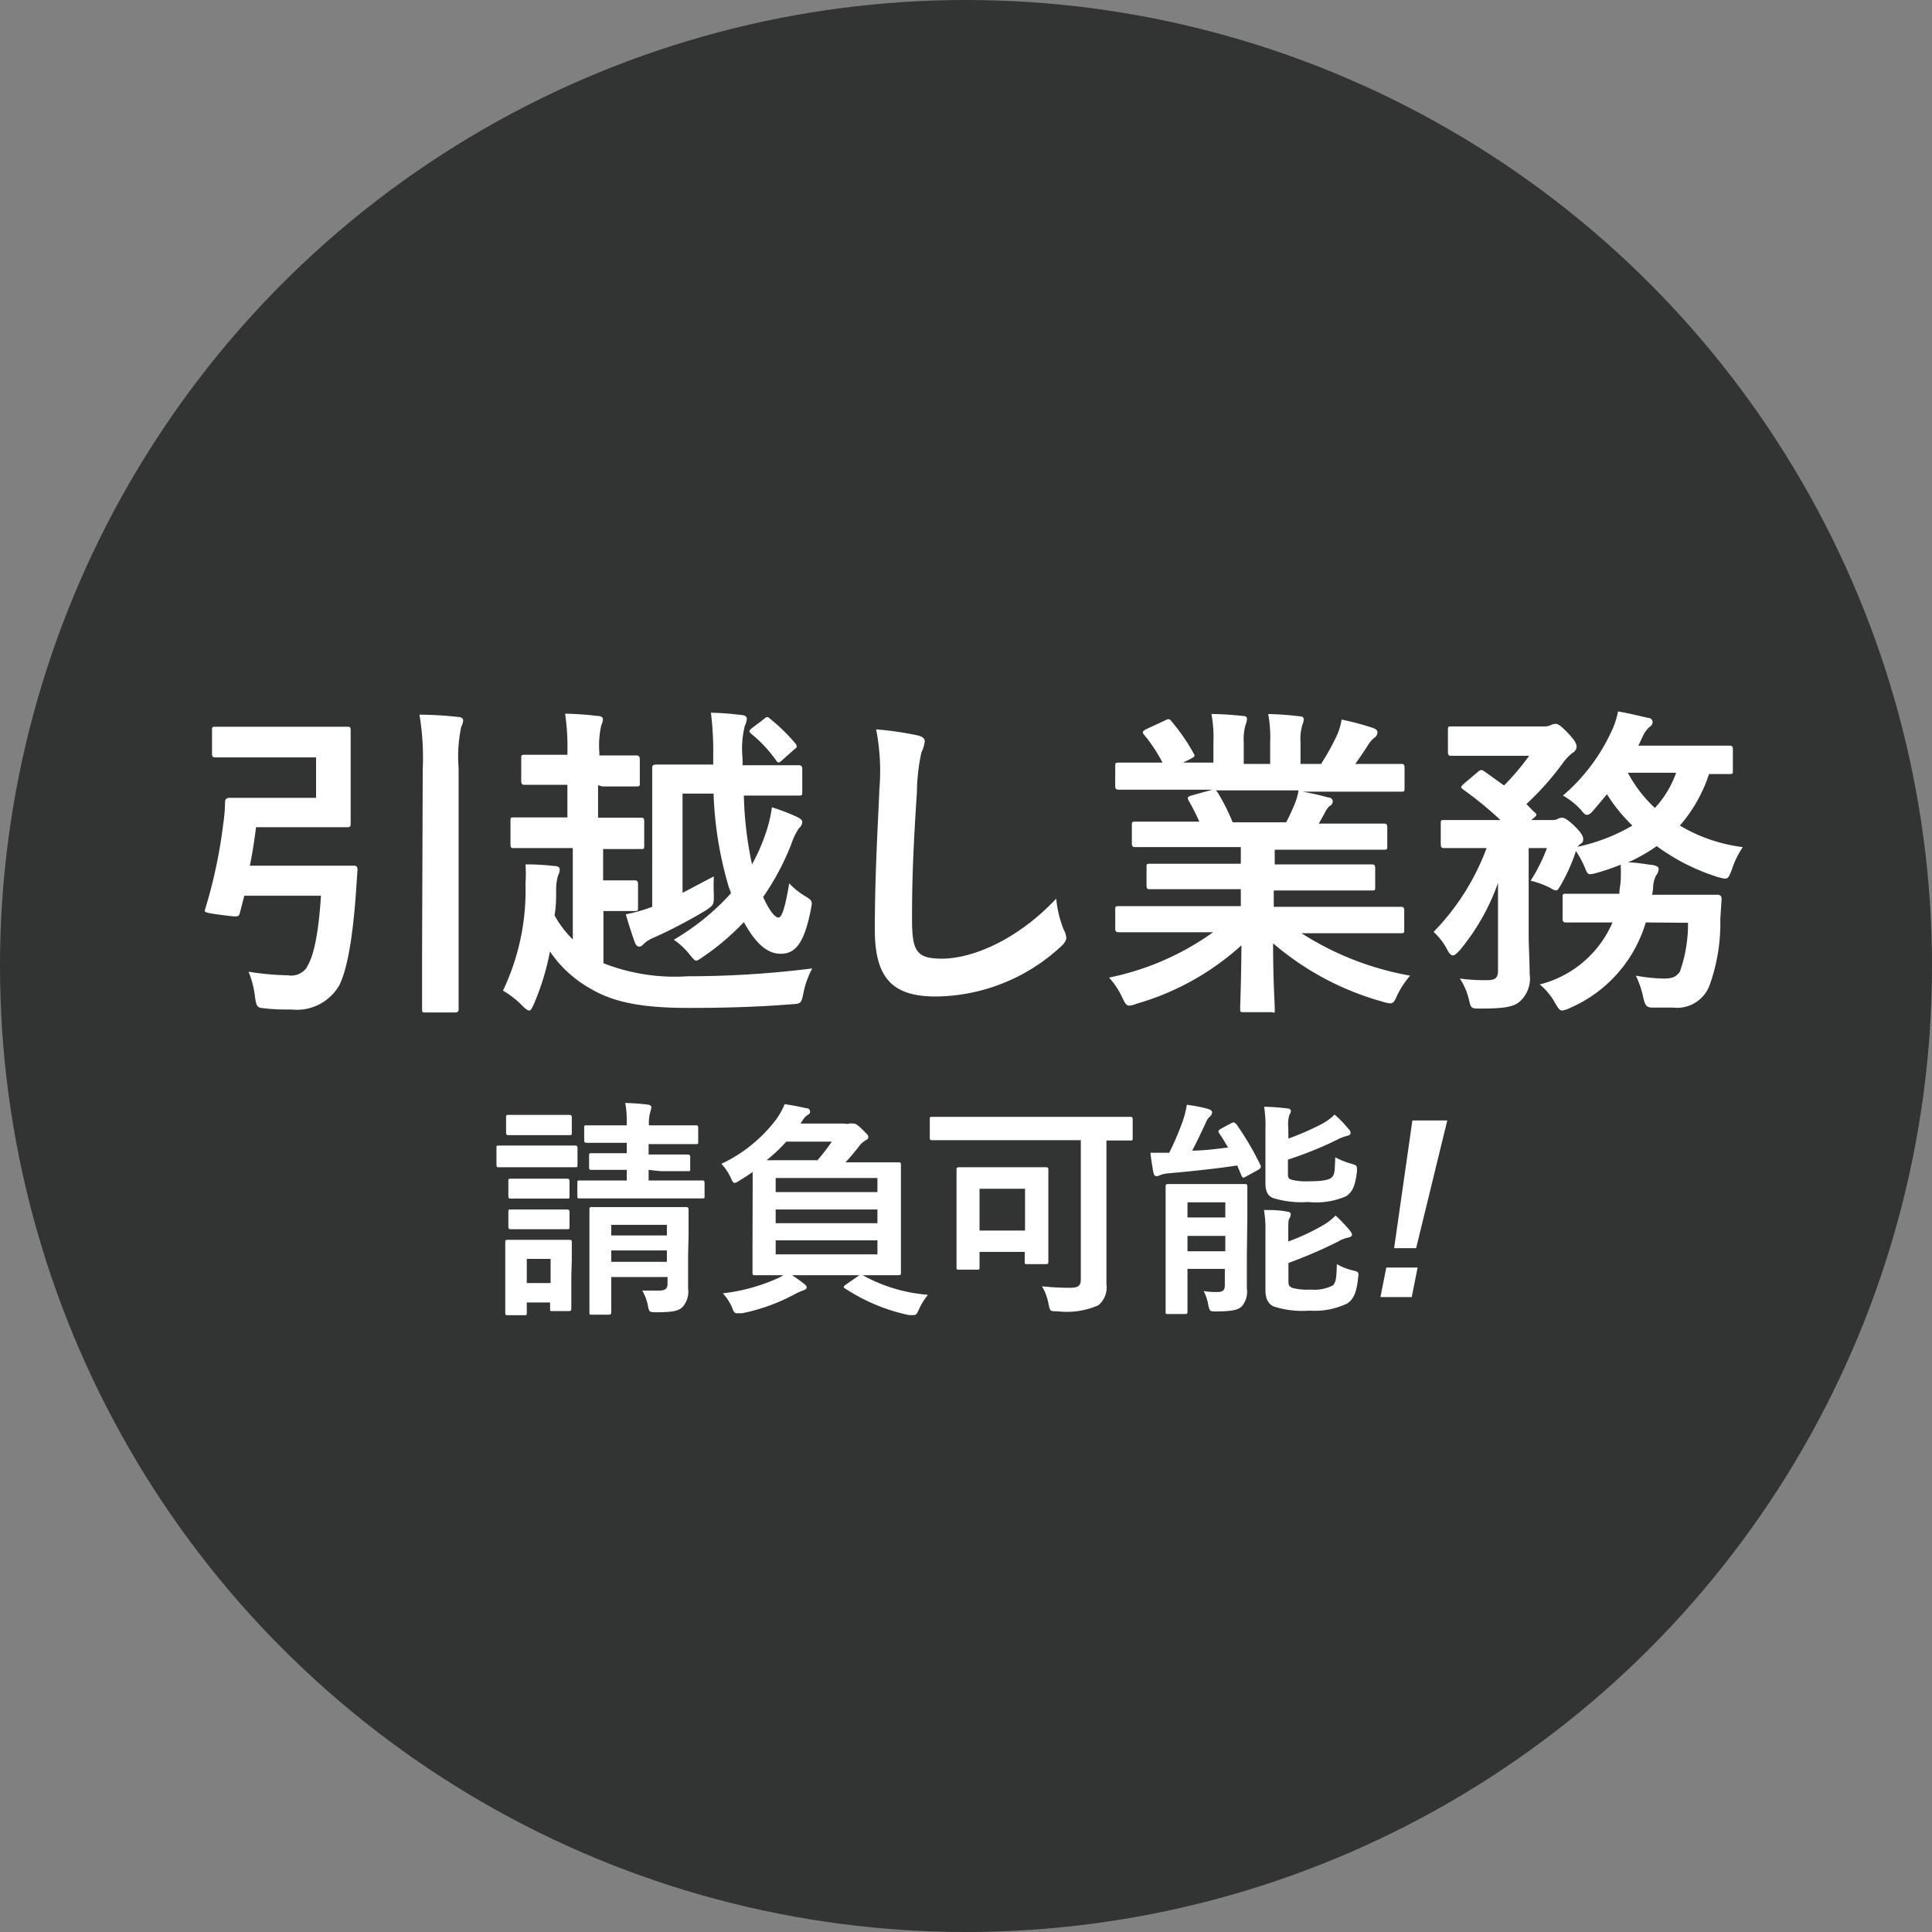
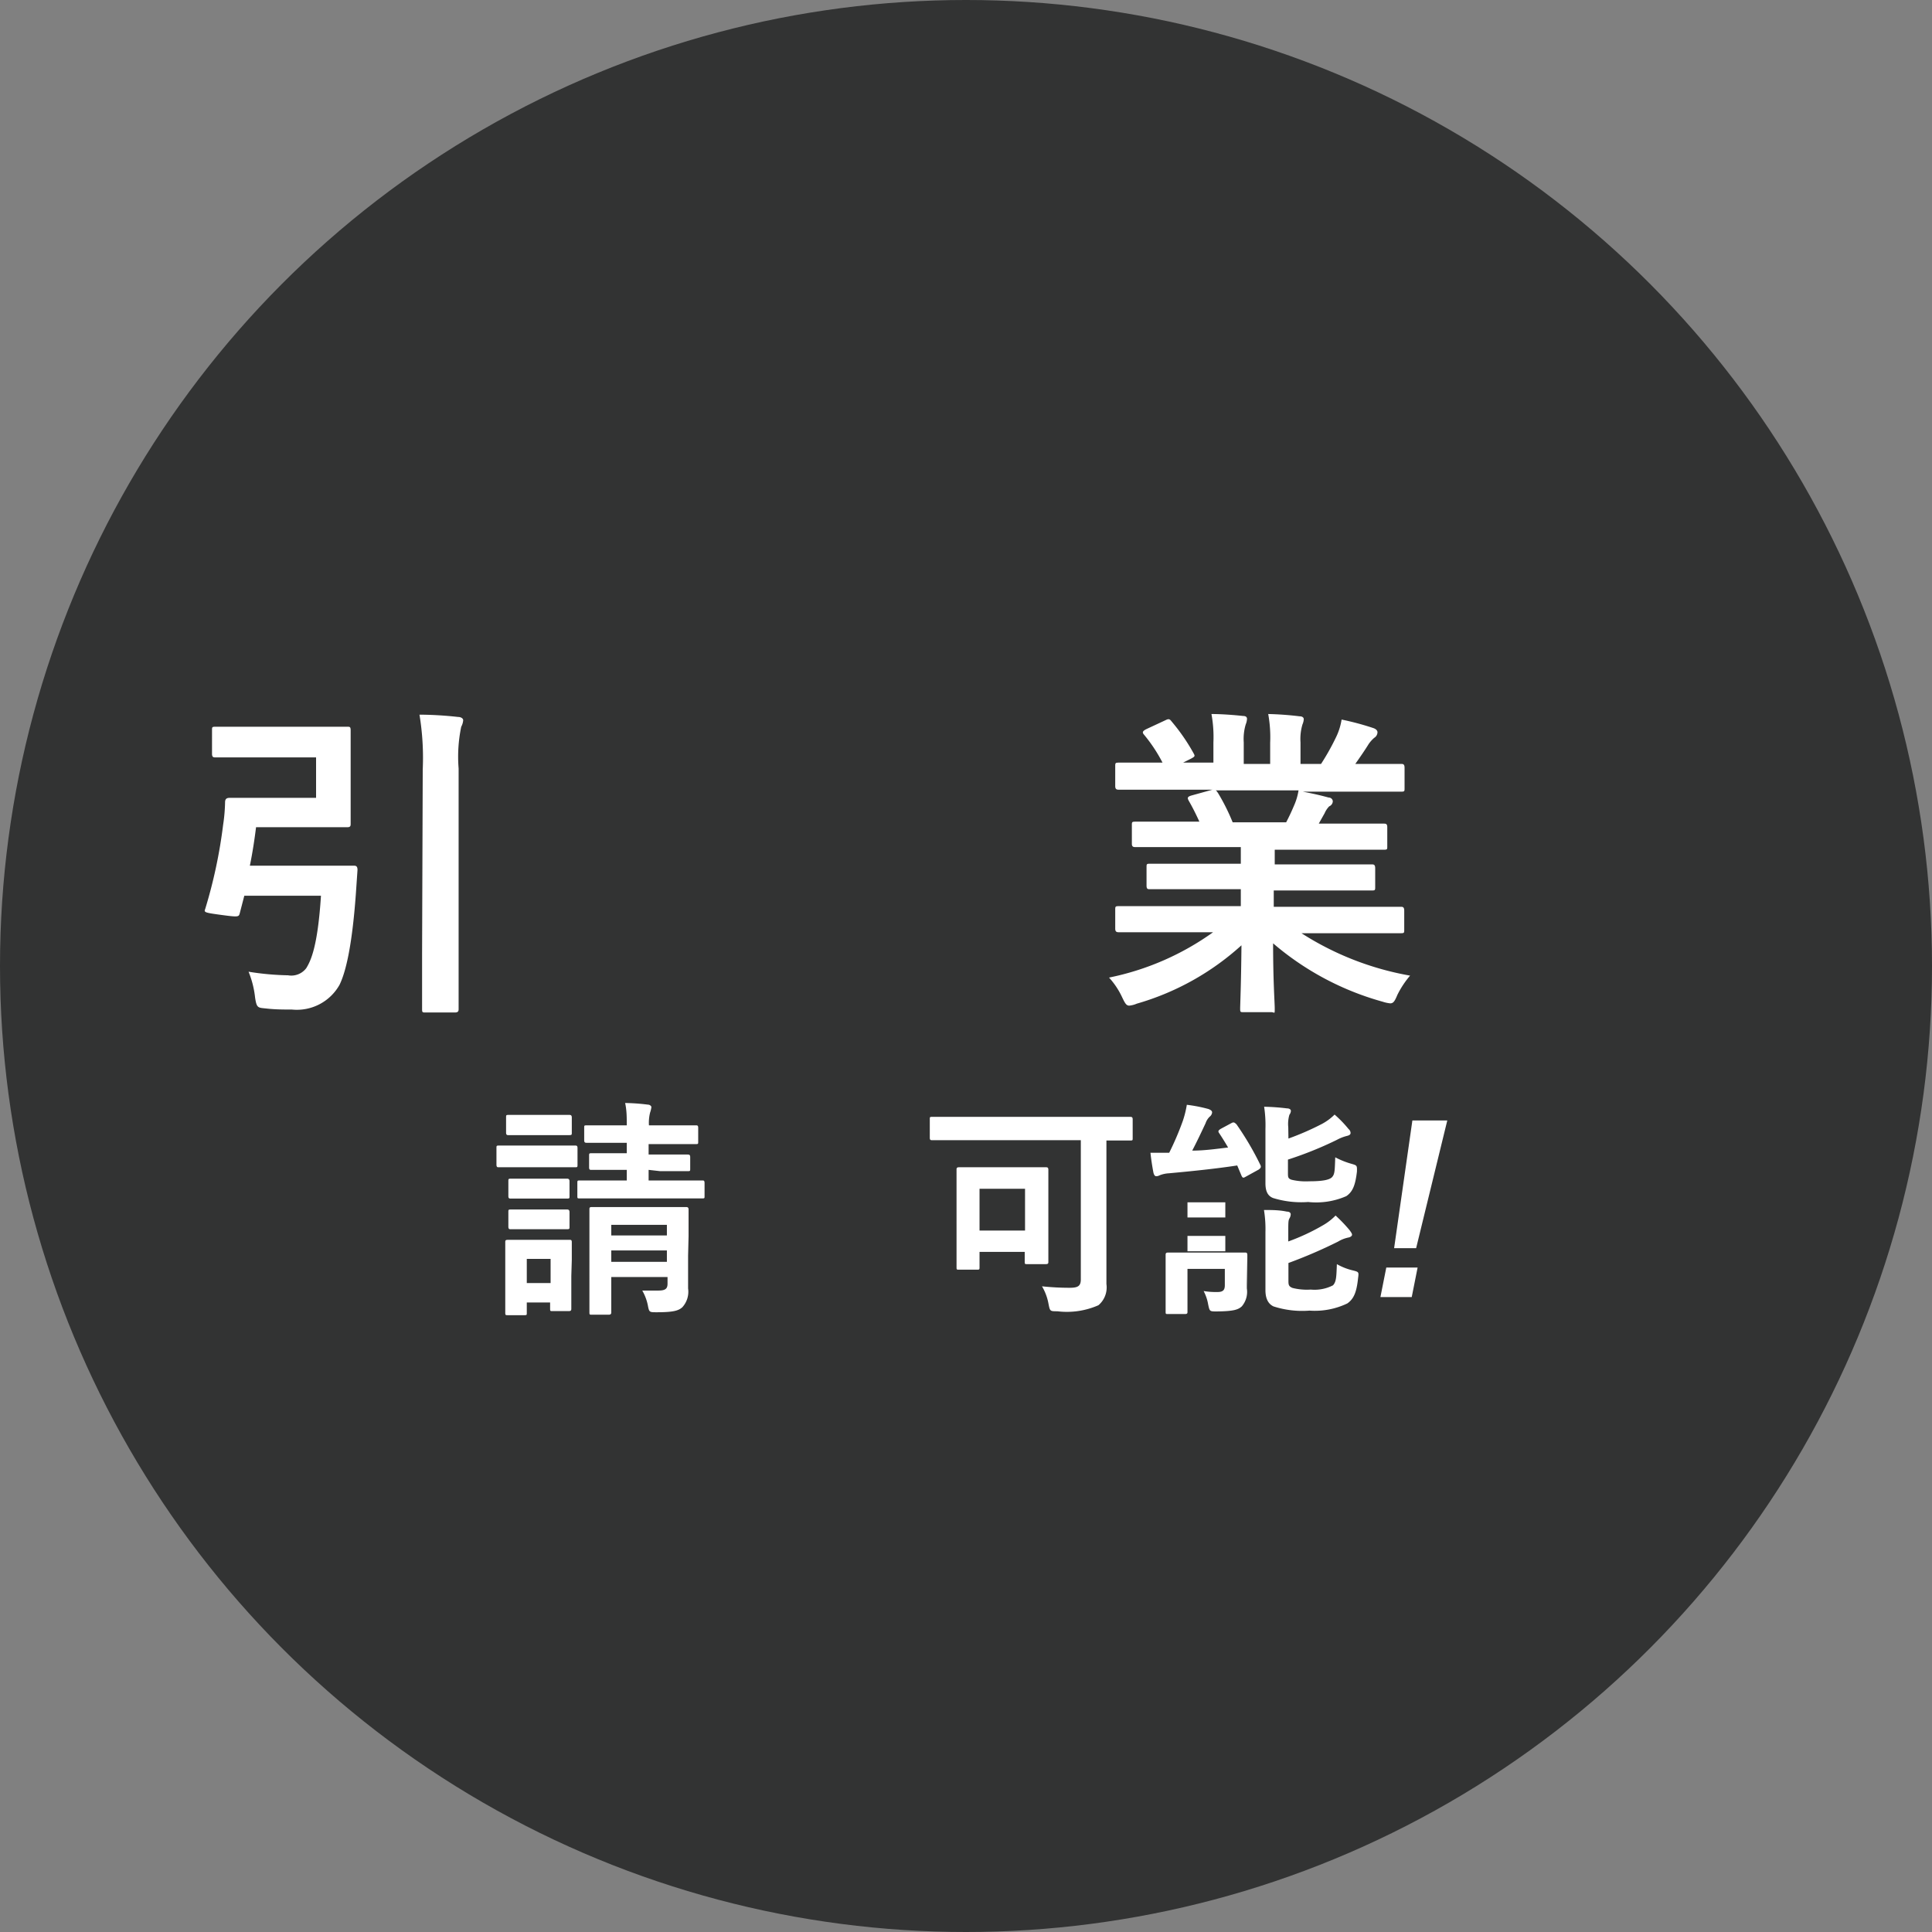
<svg xmlns="http://www.w3.org/2000/svg" viewBox="0 0 118.46 118.46">
  <rect x="0" y="0" width="118.46" height="118.46" fill="#808080" stroke="none" />
  <defs>
    <style>.cls-1{fill:#323333;}.cls-2{fill:#fff;}</style>
  </defs>
  <g id="レイヤー_2" data-name="レイヤー 2">
    <g id="レイヤー_1-2" data-name="レイヤー 1">
      <circle class="cls-1" cx="59.23" cy="59.23" r="59.23" />
      <path class="cls-2" d="M15.5,46.44c-1.64,0-2.16,0-2.28,0s-.22,0-.22-.22V44.78c0-.2,0-.22.22-.22s.64,0,2.28,0h3.66c1.4,0,2,0,2.14,0s.2,0,.2.22,0,.66,0,1.82v2.08c0,1.18,0,1.7,0,1.82s0,.22-.2.22-.74,0-2.14,0H15.7c-.1.8-.22,1.58-.38,2.36h4.24c1.52,0,2,0,2.12,0s.24,0,.24.26l-.1,1.46c-.24,3.32-.64,4.84-1,5.58a3,3,0,0,1-2.92,1.52c-.48,0-1,0-1.54-.06s-.62,0-.72-.68a5.8,5.8,0,0,0-.4-1.58,16.64,16.64,0,0,0,2.42.22,1.15,1.15,0,0,0,1.12-.44c.28-.46.7-1.32.9-4.44h-4.7l-.28,1.08c-.06.22-.08.24-1.12.1s-1.08-.16-1-.36a30.31,30.31,0,0,0,1.1-5.16,10.41,10.41,0,0,0,.12-1.38c0-.2.08-.28.28-.28s.72,0,1.92,0h3.38V46.44Zm10.42.74a16.26,16.26,0,0,0-.2-3.36c.78,0,1.68.06,2.36.14.2,0,.32.1.32.2a1,1,0,0,1-.12.4,9,9,0,0,0-.16,2.56V58.46c0,2.18,0,3.3,0,3.4s0,.22-.22.22H26.1c-.2,0-.22,0-.22-.22s0-1.2,0-3.38Z" />
-       <path class="cls-2" d="M36.67,48.14v2H37c1.64,0,2.18,0,2.3,0s.2,0,.2.24v1.46c0,.2,0,.22-.2.22s-.68,0-2.32,0v1.92h.7c.76,0,1.08,0,1.2,0s.24,0,.24.22v1.44c0,.2,0,.22-.24.22s-.44,0-1.2,0H37v3.2a12,12,0,0,0,5.16.8,61.46,61.46,0,0,0,7.64-.48,5.49,5.49,0,0,0-.54,1.52c-.14.64-.14.64-.76.68-2.06.16-4,.22-6.28.22-2.78,0-4.52-.32-5.94-1.14a7.33,7.33,0,0,1-2.56-2.32,15.49,15.49,0,0,1-1,3.26c-.12.24-.17.36-.27.36s-.19-.08-.35-.22a5.69,5.69,0,0,0-1.26-1,14.27,14.27,0,0,0,1.38-6.56,8.27,8.27,0,0,0,0-1.18A15.28,15.28,0,0,1,34,53.1c.24,0,.32.1.32.22a.81.81,0,0,1-.1.36,2.9,2.9,0,0,0-.12.9c0,.5,0,1-.1,1.54a6.27,6.27,0,0,0,1.12,1.48V52H33.79c-1.63,0-2.17,0-2.29,0s-.2,0-.2-.22V50.36c0-.22,0-.24.2-.24s.66,0,2.29,0h1v-2h-.5c-1.51,0-2,0-2.11,0s-.22,0-.22-.22V46.52c0-.22,0-.24.22-.24s.6,0,2.11,0h.5V46.2a14.31,14.31,0,0,0-.14-2.44,18.79,18.79,0,0,1,2,.14c.2,0,.32.08.32.2a.89.89,0,0,1-.1.36,5.65,5.65,0,0,0-.12,1.7v.16h.18c1.48,0,2,0,2.08,0s.22,0,.22.24V48c0,.2,0,.22-.22.22s-.6,0-2.08,0Zm5.18,6.6c.6-.3,1.24-.66,1.92-1a10.46,10.46,0,0,0,0,1.12c0,.6,0,.62-.46.94a30.19,30.19,0,0,1-3.2,1.68,2.17,2.17,0,0,0-.58.34c-.12.12-.2.22-.32.22s-.2-.06-.28-.24c-.18-.5-.4-1.18-.56-1.74a9.41,9.41,0,0,0,1.46-.4l.16-.06V49.42c0-1.5,0-2.18,0-2.3s0-.24.22-.24.74,0,2.46,0h1.06v-.48a19.17,19.17,0,0,0-.14-2.7,17.61,17.61,0,0,1,1.86.14c.24,0,.34.12.34.22a1.11,1.11,0,0,1-.12.44,5.75,5.75,0,0,0-.14,2v.42h1c1.74,0,2.3,0,2.42,0s.24,0,.24.24v1.4c0,.2,0,.22-.24.22s-.68,0-2.42,0h-.92A22.36,22.36,0,0,0,46.11,53a11.48,11.48,0,0,0,.78-1.74,8.37,8.37,0,0,0,.44-1.76,12.08,12.08,0,0,1,1.52.58c.24.12.34.2.34.32a.52.52,0,0,1-.2.38,4,4,0,0,0-.48,1A15.74,15.74,0,0,1,46.79,55c.4.88.74,1.26.94,1.26s.4-.54.66-2.1a4.42,4.42,0,0,0,1,.8c.46.28.42.32.32.84-.42,2.14-1,2.68-1.84,2.68s-1.54-.64-2.26-1.94a15.5,15.5,0,0,1-2.46,2.1c-.24.16-.36.26-.46.26s-.2-.12-.38-.34a4.26,4.26,0,0,0-1-.94,14.68,14.68,0,0,0,3.5-2.84c0-.14-.1-.28-.14-.44a22.94,22.94,0,0,1-.92-5.68H41.85Zm5-10.66c.16-.14.2-.16.38,0a11.68,11.68,0,0,1,1.52,1.48.41.41,0,0,1,.1.18c0,.06,0,.12-.14.2l-.74.66c-.2.18-.26.22-.4,0A8.08,8.08,0,0,0,46.07,45c-.08-.08-.12-.12-.12-.16s.06-.12.16-.2Z" />
-       <path class="cls-2" d="M56.22,45.08c.34.08.48.18.48.38a1.94,1.94,0,0,1-.2.66,12,12,0,0,0-.28,2.44c-.2,3.08-.3,5.12-.3,7.74,0,2,.24,2.48,1.84,2.48,1.78,0,4.56-1.08,7-3.68a7,7,0,0,0,.46,1.9,1.31,1.31,0,0,1,.16.48c0,.18-.08.34-.4.62a11.43,11.43,0,0,1-7.58,3c-2.56,0-3.76-1-3.76-4.08,0-3.36.18-6.24.28-8.64a13.3,13.3,0,0,0-.2-3.66A20.69,20.69,0,0,1,56.22,45.08Z" />
      <path class="cls-2" d="M71.14,57.16c-1.8,0-2.4,0-2.52,0s-.24,0-.24-.22V55.8c0-.22,0-.24.24-.24s.72,0,2.52,0h4.94V54.52H73.26c-1.94,0-2.64,0-2.76,0s-.2,0-.2-.22V53.2c0-.22,0-.24.2-.24s.82,0,2.76,0h2.82V51.94H72.32c-1.92,0-2.56,0-2.68,0s-.24,0-.24-.2V50.6c0-.2,0-.22.24-.22s.76,0,2.68,0h1.22c-.22-.48-.42-.88-.64-1.26-.1-.18-.12-.26.14-.34l1.3-.36h-3.2c-1.8,0-2.4,0-2.52,0s-.24,0-.24-.22V47c0-.22,0-.24.24-.24s.72,0,2.52,0h.14a9.5,9.5,0,0,0-1.14-1.72c-.12-.14-.08-.22.16-.34l1.16-.54c.2-.1.26-.08.38.08a11.94,11.94,0,0,1,1.34,1.94c.1.18.1.2-.16.34l-.48.24H74.4V45.52a7.84,7.84,0,0,0-.12-1.74c.62,0,1.4.06,1.94.12q.24,0,.24.18a1.05,1.05,0,0,1-.08.34,3.12,3.12,0,0,0-.12,1.1v1.32h1.62v-1.3a7.93,7.93,0,0,0-.12-1.76,19.24,19.24,0,0,1,1.92.14c.18,0,.26.08.26.18a.94.94,0,0,1-.08.32,3.12,3.12,0,0,0-.12,1.1v1.32H81a14.83,14.83,0,0,0,.92-1.64,3.82,3.82,0,0,0,.34-1.08,16.76,16.76,0,0,1,1.94.52c.18.06.26.16.26.26a.41.41,0,0,1-.2.34,2,2,0,0,0-.34.38c-.26.42-.54.82-.82,1.22h.28c1.8,0,2.4,0,2.52,0s.22,0,.22.24v1.24c0,.2,0,.22-.22.22s-.72,0-2.52,0h-3.5c.52.1,1,.2,1.58.36.16,0,.26.12.26.24a.35.35,0,0,1-.22.3,1.39,1.39,0,0,0-.28.42l-.36.64h1.3c1.92,0,2.56,0,2.68,0s.22,0,.22.22v1.18c0,.18,0,.2-.22.2s-.76,0-2.68,0h-4V53h3.18c2,0,2.64,0,2.76,0s.22,0,.22.24v1.14c0,.2,0,.22-.22.22s-.8,0-2.76,0H78.1V55.6h5.26c1.8,0,2.4,0,2.52,0s.22,0,.22.24V57c0,.2,0,.22-.22.22s-.72,0-2.52,0H79.8a18.15,18.15,0,0,0,6.66,2.6A5.67,5.67,0,0,0,85.68,61c-.16.38-.24.52-.44.52a2.14,2.14,0,0,1-.46-.1,17.46,17.46,0,0,1-6.72-3.58c0,2.38.1,3.62.1,4s0,.22-.22.22h-1.7c-.18,0-.2,0-.2-.22s.06-1.5.08-3.88a16.2,16.2,0,0,1-6.42,3.58,1.53,1.53,0,0,1-.46.12c-.18,0-.26-.14-.44-.52a4.77,4.77,0,0,0-.8-1.2,16.61,16.61,0,0,0,6.38-2.78Zm7.72-6.74c.18-.34.34-.68.54-1.16a3.66,3.66,0,0,0,.22-.8h-5.1c.06,0,.1.08.16.16a12.55,12.55,0,0,1,.9,1.8Z" />
-       <path class="cls-2" d="M100.91,56.56a8.29,8.29,0,0,1-4.64,5.24,1.6,1.6,0,0,1-.48.16c-.16,0-.24-.12-.44-.46a4,4,0,0,0-.94-1.14,6.61,6.61,0,0,0,4.46-3.8h-.34c-1.78,0-2.36,0-2.48,0s-.24,0-.24-.22v-1.3c0-.22,0-.24.24-.24s.7,0,2.48,0h.76c0-.24.06-.5.08-.78a9,9,0,0,0,0-1,13.94,13.94,0,0,1-1.54.52c-.46.12-.48.1-.66-.36a6.34,6.34,0,0,0-.54-1,11.13,11.13,0,0,1-.88,2c-.18.3-.24.42-.34.42a1,1,0,0,1-.36-.16A5.42,5.42,0,0,0,93.85,54a10.52,10.52,0,0,0,1-2H93.73v5.2c0,.9.06,1.72.06,2.52a1.9,1.9,0,0,1-.64,1.72c-.36.28-.86.4-2.36.4-.6,0-.6,0-.74-.62A4,4,0,0,0,89.51,60a12,12,0,0,0,1.64.1c.56,0,.7-.16.7-.58V56c0-.62,0-1.24,0-1.86a13.52,13.52,0,0,1-2.34,4.12c-.19.2-.31.32-.43.32s-.22-.12-.36-.38a3.82,3.82,0,0,0-.82-1.06A14.65,14.65,0,0,0,91.15,52h-.23c-1.68,0-2.24,0-2.36,0s-.22,0-.22-.24V50.52c0-.22,0-.24.22-.24s.68,0,2.36,0H92a22.31,22.31,0,0,0-2.27-1.86c-.08-.06-.14-.12-.14-.16s.06-.1.16-.2l.83-.7c.2-.18.25-.18.44-.06l1.2.86a15.1,15.1,0,0,0,1.54-1.82H91.23c-1.59,0-2.11,0-2.23,0s-.22,0-.22-.22V44.76c0-.2,0-.22.22-.22s.64,0,2.23,0h3.46a.93.93,0,0,0,.4-.08.74.74,0,0,1,.28-.08c.16,0,.34.12.76.56s.54.66.54.86a.48.48,0,0,1-.28.38,3.35,3.35,0,0,0-.56.6,17.31,17.31,0,0,1-2.24,2.52c.16.16.32.34.5.5s.14.2-.08.38l-.12.1h1.26a.67.67,0,0,0,.38-.08.55.55,0,0,1,.26-.06c.12,0,.32.1.7.46s.58.64.58.82,0,.22-.2.36a.47.47,0,0,0-.14.14,11.32,11.32,0,0,0,3.36-1.3,10.1,10.1,0,0,1-1.56-1.92l-.84,1c-.16.18-.26.26-.38.26s-.2-.08-.34-.26a4.35,4.35,0,0,0-1.14-.92,11.48,11.48,0,0,0,2.94-3.86,5,5,0,0,0,.44-1.3c.58.1,1.34.28,1.84.4.18,0,.28.12.28.26a.38.38,0,0,1-.2.3,1.68,1.68,0,0,0-.4.56c-.1.2-.18.4-.28.58h3.4c1.56,0,2.06,0,2.18,0s.22,0,.22.22v1.3c0,.2,0,.22-.22.22l-1.24,0A9.15,9.15,0,0,1,103,50.62a9.91,9.91,0,0,0,3.86,1.32,5.35,5.35,0,0,0-.68,1.4c-.24.6-.24.6-.84.44a12.81,12.81,0,0,1-3.76-1.9,10.33,10.33,0,0,1-1.76,1c.52,0,1,.1,1.52.16q.36.06.36.24a.64.64,0,0,1-.16.4,1.74,1.74,0,0,0-.18.82l-.06.36h1.48c1.8,0,2.42,0,2.54,0s.24.06.24.26l-.08,1.22a11.27,11.27,0,0,1-.66,4.08,2.13,2.13,0,0,1-2.24,1.36c-.34,0-.72,0-1.14,0s-.56,0-.7-.7a5.84,5.84,0,0,0-.44-1.26A10.25,10.25,0,0,0,102,60c.5,0,.76-.08,1-.42a8.75,8.75,0,0,0,.5-3Zm-1.1-9.18a8.2,8.2,0,0,0,1.66,2.16,6.18,6.18,0,0,0,1.3-2.16Z" />
      <path class="cls-2" d="M33.76,70.24c1.06,0,1.41,0,1.5,0s.15,0,.15.16v1c0,.16,0,.17-.15.17s-.44,0-1.5,0H32.08c-1.07,0-1.42,0-1.5,0s-.14,0-.14-.17v-1c0-.14,0-.16.14-.16s.43,0,1.5,0Zm1.27,8c0,1.62,0,1.93,0,2s0,.15-.15.15h-1c-.14,0-.15,0-.15-.15v-.38H32.3v.63c0,.14,0,.15-.15.15h-1c-.15,0-.17,0-.17-.15s0-.41,0-2.1v-.9c0-.88,0-1.22,0-1.32s0-.15.17-.15.38,0,1.28,0h1.19c.91,0,1.19,0,1.29,0s.15,0,.15.15,0,.42,0,1.08Zm-1.4-9.88c.91,0,1.18,0,1.26,0s.17,0,.17.16v.92c0,.14,0,.16-.17.16s-.35,0-1.26,0H32.45c-.91,0-1.19,0-1.27,0s-.15,0-.15-.16v-.92c0-.14,0-.16.15-.16s.36,0,1.27,0Zm-.05,3.91c.85,0,1.1,0,1.17,0s.17,0,.17.16v.91c0,.14,0,.15-.17.15s-.32,0-1.17,0H32.51c-.85,0-1.11,0-1.19,0s-.15,0-.15-.15v-.91c0-.14,0-.16.15-.16s.34,0,1.19,0Zm0,1.89c.85,0,1.1,0,1.17,0s.17,0,.17.16v.89c0,.14,0,.16-.17.16s-.32,0-1.17,0H32.51c-.85,0-1.11,0-1.19,0s-.15,0-.15-.16v-.89c0-.14,0-.16.15-.16s.34,0,1.19,0ZM32.3,77.19v1.48h1.46V77.19Zm7.47-5.46v.65H41.2c1.33,0,1.77,0,1.86,0s.14,0,.14.17v.79c0,.13,0,.14-.14.14H35.55c-.14,0-.15,0-.15-.14v-.79c0-.16,0-.17.15-.17s.55,0,1.88,0h1v-.65h-.49c-1.19,0-1.6,0-1.68,0s-.14,0-.14-.15v-.71c0-.14,0-.16.14-.16s.49,0,1.68,0h.49v-.64h-.69c-1.26,0-1.68,0-1.76,0s-.16,0-.16-.15v-.77c0-.14,0-.15.16-.15s.5,0,1.76,0h.69c0-.5,0-.91-.1-1.37a12.11,12.11,0,0,1,1.39.1c.14,0,.22.1.22.15a1.69,1.69,0,0,1-.08.34,2.56,2.56,0,0,0-.07.78h1.09c1.26,0,1.69,0,1.78,0s.15,0,.15.15V70c0,.14,0,.15-.15.15s-.52,0-1.78,0H39.77v.64h.7c1.2,0,1.59,0,1.68,0s.17,0,.17.16v.71c0,.14,0,.15-.17.15s-.48,0-1.67,0ZM42.19,77c0,.7,0,1.51,0,2a1.41,1.41,0,0,1-.35,1.15c-.23.21-.54.31-1.57.31-.43,0-.46,0-.53-.33a3,3,0,0,0-.36-1c.31,0,.7,0,1,0,.46,0,.55-.15.55-.43V78.3H37.48v.49c0,1.12,0,1.59,0,1.66s0,.16-.15.16H36.29c-.14,0-.15,0-.15-.16s0-.5,0-1.64V75.69c0-1,0-1.43,0-1.53s0-.15.15-.15.51,0,1.68,0h2.41c1.19,0,1.59,0,1.67,0s.17,0,.17.15,0,.62,0,1.64ZM37.48,75.1v.65h3.41V75.1Zm3.41,2.27v-.7H37.48v.7Z" />
-       <path class="cls-2" d="M46.15,72.86c0-.46,0-.8,0-1-.25.18-.52.35-.8.52a.73.73,0,0,1-.31.15c-.09,0-.14-.11-.25-.35a3.1,3.1,0,0,0-.56-.82,9,9,0,0,0,3.38-2.75,4.49,4.49,0,0,0,.5-.91c.53.08.88.15,1.33.25.18,0,.23.13.23.21a.22.22,0,0,1-.14.2.81.81,0,0,0-.3.31l-.15.22h2.69a.64.64,0,0,0,.32,0,.52.52,0,0,1,.21,0c.1,0,.21,0,.56.35s.38.36.38.47-.07.16-.17.21a1.44,1.44,0,0,0-.46.45c-.25.31-.49.6-.77.9h1.3c1.37,0,1.85,0,1.95,0s.15,0,.15.15,0,.56,0,1.6v3.43c0,1,0,1.5,0,1.59s0,.15-.15.15-.58,0-1.95,0h-4.9c-1.36,0-1.85,0-1.95,0s-.15,0-.15-.15,0-.55,0-1.59Zm3.13,5.84c.14.1.18.17.18.24s-.07.14-.21.18a3.46,3.46,0,0,0-.55.25,11.68,11.68,0,0,1-3.19,1.15l-.35,0c-.11,0-.17-.07-.25-.29a3,3,0,0,0-.59-.93,11.32,11.32,0,0,0,3.38-.93,2.13,2.13,0,0,0,.56-.36A7.88,7.88,0,0,1,49.28,78.7Zm.84-7.56A11.25,11.25,0,0,0,51,70H48.21A10,10,0,0,1,47,71.14Zm-2.56,1.09v.86H53.8v-.86ZM53.8,75v-.84H47.56V75Zm0,1.05H47.56v.86H53.8Zm-1.15,2.17c.14-.09.19-.09.3,0a9.82,9.82,0,0,0,3.95,1.17,3.94,3.94,0,0,0-.6,1c-.1.18-.13.24-.27.24a1.69,1.69,0,0,1-.32,0A11.48,11.48,0,0,1,51.81,79c-.12-.07-.11-.11.06-.24Z" />
      <path class="cls-2" d="M58.91,69.91c-1.23,0-1.66,0-1.75,0s-.15,0-.15-.15V68.63c0-.14,0-.15.15-.15s.52,0,1.75,0h8.63c1.23,0,1.67,0,1.75,0s.16,0,.16.15v1.15c0,.14,0,.15-.16.15l-1.45,0V76c0,1.49,0,2.16,0,2.73a1.43,1.43,0,0,1-.49,1.3,4.8,4.8,0,0,1-2.52.37c-.45,0-.45,0-.54-.45a3.25,3.25,0,0,0-.4-1.08,16,16,0,0,0,1.69.09c.51,0,.69-.1.69-.52V69.91Zm-.11,7.94c-.14,0-.15,0-.15-.16s0-.49,0-2.63V73.59c0-1.35,0-1.77,0-1.86s0-.16.15-.16.48,0,1.57,0h2.18c1.11,0,1.48,0,1.57,0s.16,0,.16.16,0,.5,0,1.54v1.57c0,2,0,2.43,0,2.52s0,.15-.16.15H63c-.16,0-.17,0-.17-.15v-.6H60.06v.93c0,.14,0,.16-.15.16Zm1.26-2.4h2.79V72.89H60.06Z" />
-       <path class="cls-2" d="M75.51,68.86c.16-.09.21,0,.3.07a18.22,18.22,0,0,1,1.47,2.5c.07.14,0,.2-.1.28l-.8.44c-.15.09-.19.08-.26-.07l-.26-.62c-1.31.2-2.77.35-4.19.48a1.82,1.82,0,0,0-.56.12.47.47,0,0,1-.21.06c-.08,0-.14-.06-.18-.23-.07-.37-.14-.81-.18-1.21.36,0,.78,0,1.15,0a17.76,17.76,0,0,0,.83-1.94,6.1,6.1,0,0,0,.25-1A9.07,9.07,0,0,1,74.1,68c.15.06.22.12.22.21a.37.37,0,0,1-.15.26,1,1,0,0,0-.25.4c-.23.49-.54,1.15-.82,1.68.76,0,1.5-.11,2.2-.19-.18-.31-.36-.6-.56-.9-.08-.12,0-.17.1-.24Zm.94,8.23c0,.72,0,1.47,0,1.91a1.37,1.37,0,0,1-.31,1.1c-.22.2-.49.3-1.54.31-.43,0-.43,0-.52-.42a2.78,2.78,0,0,0-.28-.83,4.68,4.68,0,0,0,.84.06c.34,0,.46-.11.46-.42v-1H72.81v.91c0,1.11,0,1.64,0,1.72s0,.14-.16.14H71.62c-.14,0-.15,0-.15-.14s0-.59,0-1.72v-4.2c0-1.14,0-1.66,0-1.75s0-.16.15-.16.45,0,1.48,0h1.75c1,0,1.39,0,1.48,0s.15,0,.15.16,0,.7,0,1.87Zm-3.64-3.37v.93h2.32v-.93Zm2.32,3v-.94H72.81v.94ZM79,69.81a16.71,16.71,0,0,0,2.06-.9,3.28,3.28,0,0,0,.77-.57,7.07,7.07,0,0,1,.86.89.32.32,0,0,1,.12.24c0,.09-.08.14-.19.17a2.65,2.65,0,0,0-.65.25,22.36,22.36,0,0,1-3,1.21v.82c0,.25,0,.35.24.42a3.78,3.78,0,0,0,1.07.09c.74,0,1.23-.07,1.4-.26s.16-.44.19-1.21a5,5,0,0,0,1,.4c.34.1.34.1.33.48-.1.84-.26,1.23-.65,1.5a4.6,4.6,0,0,1-2.34.36,5.85,5.85,0,0,1-2.14-.24c-.32-.12-.48-.39-.48-.91V69.23a7.56,7.56,0,0,0-.08-1.37,13.37,13.37,0,0,1,1.4.1c.15,0,.24.07.24.15a.42.42,0,0,1-.09.24,2,2,0,0,0-.07.77Zm0,8.68c0,.27,0,.38.25.48a3.62,3.62,0,0,0,1.12.1,2.47,2.47,0,0,0,1.36-.26c.21-.22.21-.54.24-1.3a3.66,3.66,0,0,0,1,.39c.35.09.35.1.3.47-.09.86-.26,1.27-.66,1.55a4.61,4.61,0,0,1-2.32.44,5.7,5.7,0,0,1-2.21-.26c-.31-.15-.49-.46-.49-1V75.55a7.32,7.32,0,0,0-.09-1.36c.45,0,.94,0,1.4.1.16,0,.24.07.24.17a.53.53,0,0,1-.08.25c-.06.11-.07.2-.07.74v.67a12.87,12.87,0,0,0,2.14-1,3.45,3.45,0,0,0,.76-.59,9.08,9.08,0,0,1,.87.91c.09.13.14.2.14.27s-.1.15-.23.17a2,2,0,0,0-.63.25A29.74,29.74,0,0,1,79,77.44Z" />
+       <path class="cls-2" d="M75.51,68.86c.16-.09.21,0,.3.07a18.22,18.22,0,0,1,1.47,2.5c.07.14,0,.2-.1.28l-.8.44c-.15.09-.19.08-.26-.07l-.26-.62c-1.31.2-2.77.35-4.19.48a1.82,1.82,0,0,0-.56.12.47.47,0,0,1-.21.06c-.08,0-.14-.06-.18-.23-.07-.37-.14-.81-.18-1.21.36,0,.78,0,1.15,0a17.76,17.76,0,0,0,.83-1.94,6.1,6.1,0,0,0,.25-1A9.07,9.07,0,0,1,74.1,68c.15.06.22.12.22.21a.37.37,0,0,1-.15.26,1,1,0,0,0-.25.4c-.23.49-.54,1.15-.82,1.68.76,0,1.5-.11,2.2-.19-.18-.31-.36-.6-.56-.9-.08-.12,0-.17.1-.24Zm.94,8.23c0,.72,0,1.47,0,1.91a1.37,1.37,0,0,1-.31,1.1c-.22.2-.49.3-1.54.31-.43,0-.43,0-.52-.42a2.78,2.78,0,0,0-.28-.83,4.68,4.68,0,0,0,.84.06c.34,0,.46-.11.46-.42v-1H72.81v.91c0,1.11,0,1.64,0,1.72s0,.14-.16.14H71.62c-.14,0-.15,0-.15-.14s0-.59,0-1.72c0-1.14,0-1.66,0-1.75s0-.16.15-.16.45,0,1.48,0h1.75c1,0,1.39,0,1.48,0s.15,0,.15.16,0,.7,0,1.87Zm-3.64-3.37v.93h2.32v-.93Zm2.32,3v-.94H72.81v.94ZM79,69.81a16.71,16.71,0,0,0,2.06-.9,3.28,3.28,0,0,0,.77-.57,7.07,7.07,0,0,1,.86.89.32.32,0,0,1,.12.24c0,.09-.08.14-.19.17a2.65,2.65,0,0,0-.65.25,22.36,22.36,0,0,1-3,1.21v.82c0,.25,0,.35.24.42a3.78,3.78,0,0,0,1.07.09c.74,0,1.23-.07,1.4-.26s.16-.44.19-1.21a5,5,0,0,0,1,.4c.34.1.34.1.33.48-.1.84-.26,1.23-.65,1.5a4.6,4.6,0,0,1-2.34.36,5.85,5.85,0,0,1-2.14-.24c-.32-.12-.48-.39-.48-.91V69.23a7.56,7.56,0,0,0-.08-1.37,13.37,13.37,0,0,1,1.4.1c.15,0,.24.07.24.15a.42.42,0,0,1-.09.24,2,2,0,0,0-.07.77Zm0,8.68c0,.27,0,.38.25.48a3.62,3.62,0,0,0,1.12.1,2.47,2.47,0,0,0,1.36-.26c.21-.22.21-.54.24-1.3a3.66,3.66,0,0,0,1,.39c.35.09.35.1.3.47-.09.86-.26,1.27-.66,1.55a4.61,4.61,0,0,1-2.32.44,5.7,5.7,0,0,1-2.21-.26c-.31-.15-.49-.46-.49-1V75.55a7.32,7.32,0,0,0-.09-1.36c.45,0,.94,0,1.4.1.16,0,.24.07.24.17a.53.53,0,0,1-.08.25c-.06.11-.07.2-.07.74v.67a12.87,12.87,0,0,0,2.14-1,3.45,3.45,0,0,0,.76-.59,9.08,9.08,0,0,1,.87.91c.09.13.14.2.14.27s-.1.15-.23.17a2,2,0,0,0-.63.25A29.74,29.74,0,0,1,79,77.44Z" />
      <path class="cls-2" d="M86.56,79.53H84.64L85,77.72h1.92Zm.27-3H85.48l1.12-7.83h2.14Z" />
    </g>
  </g>
</svg>